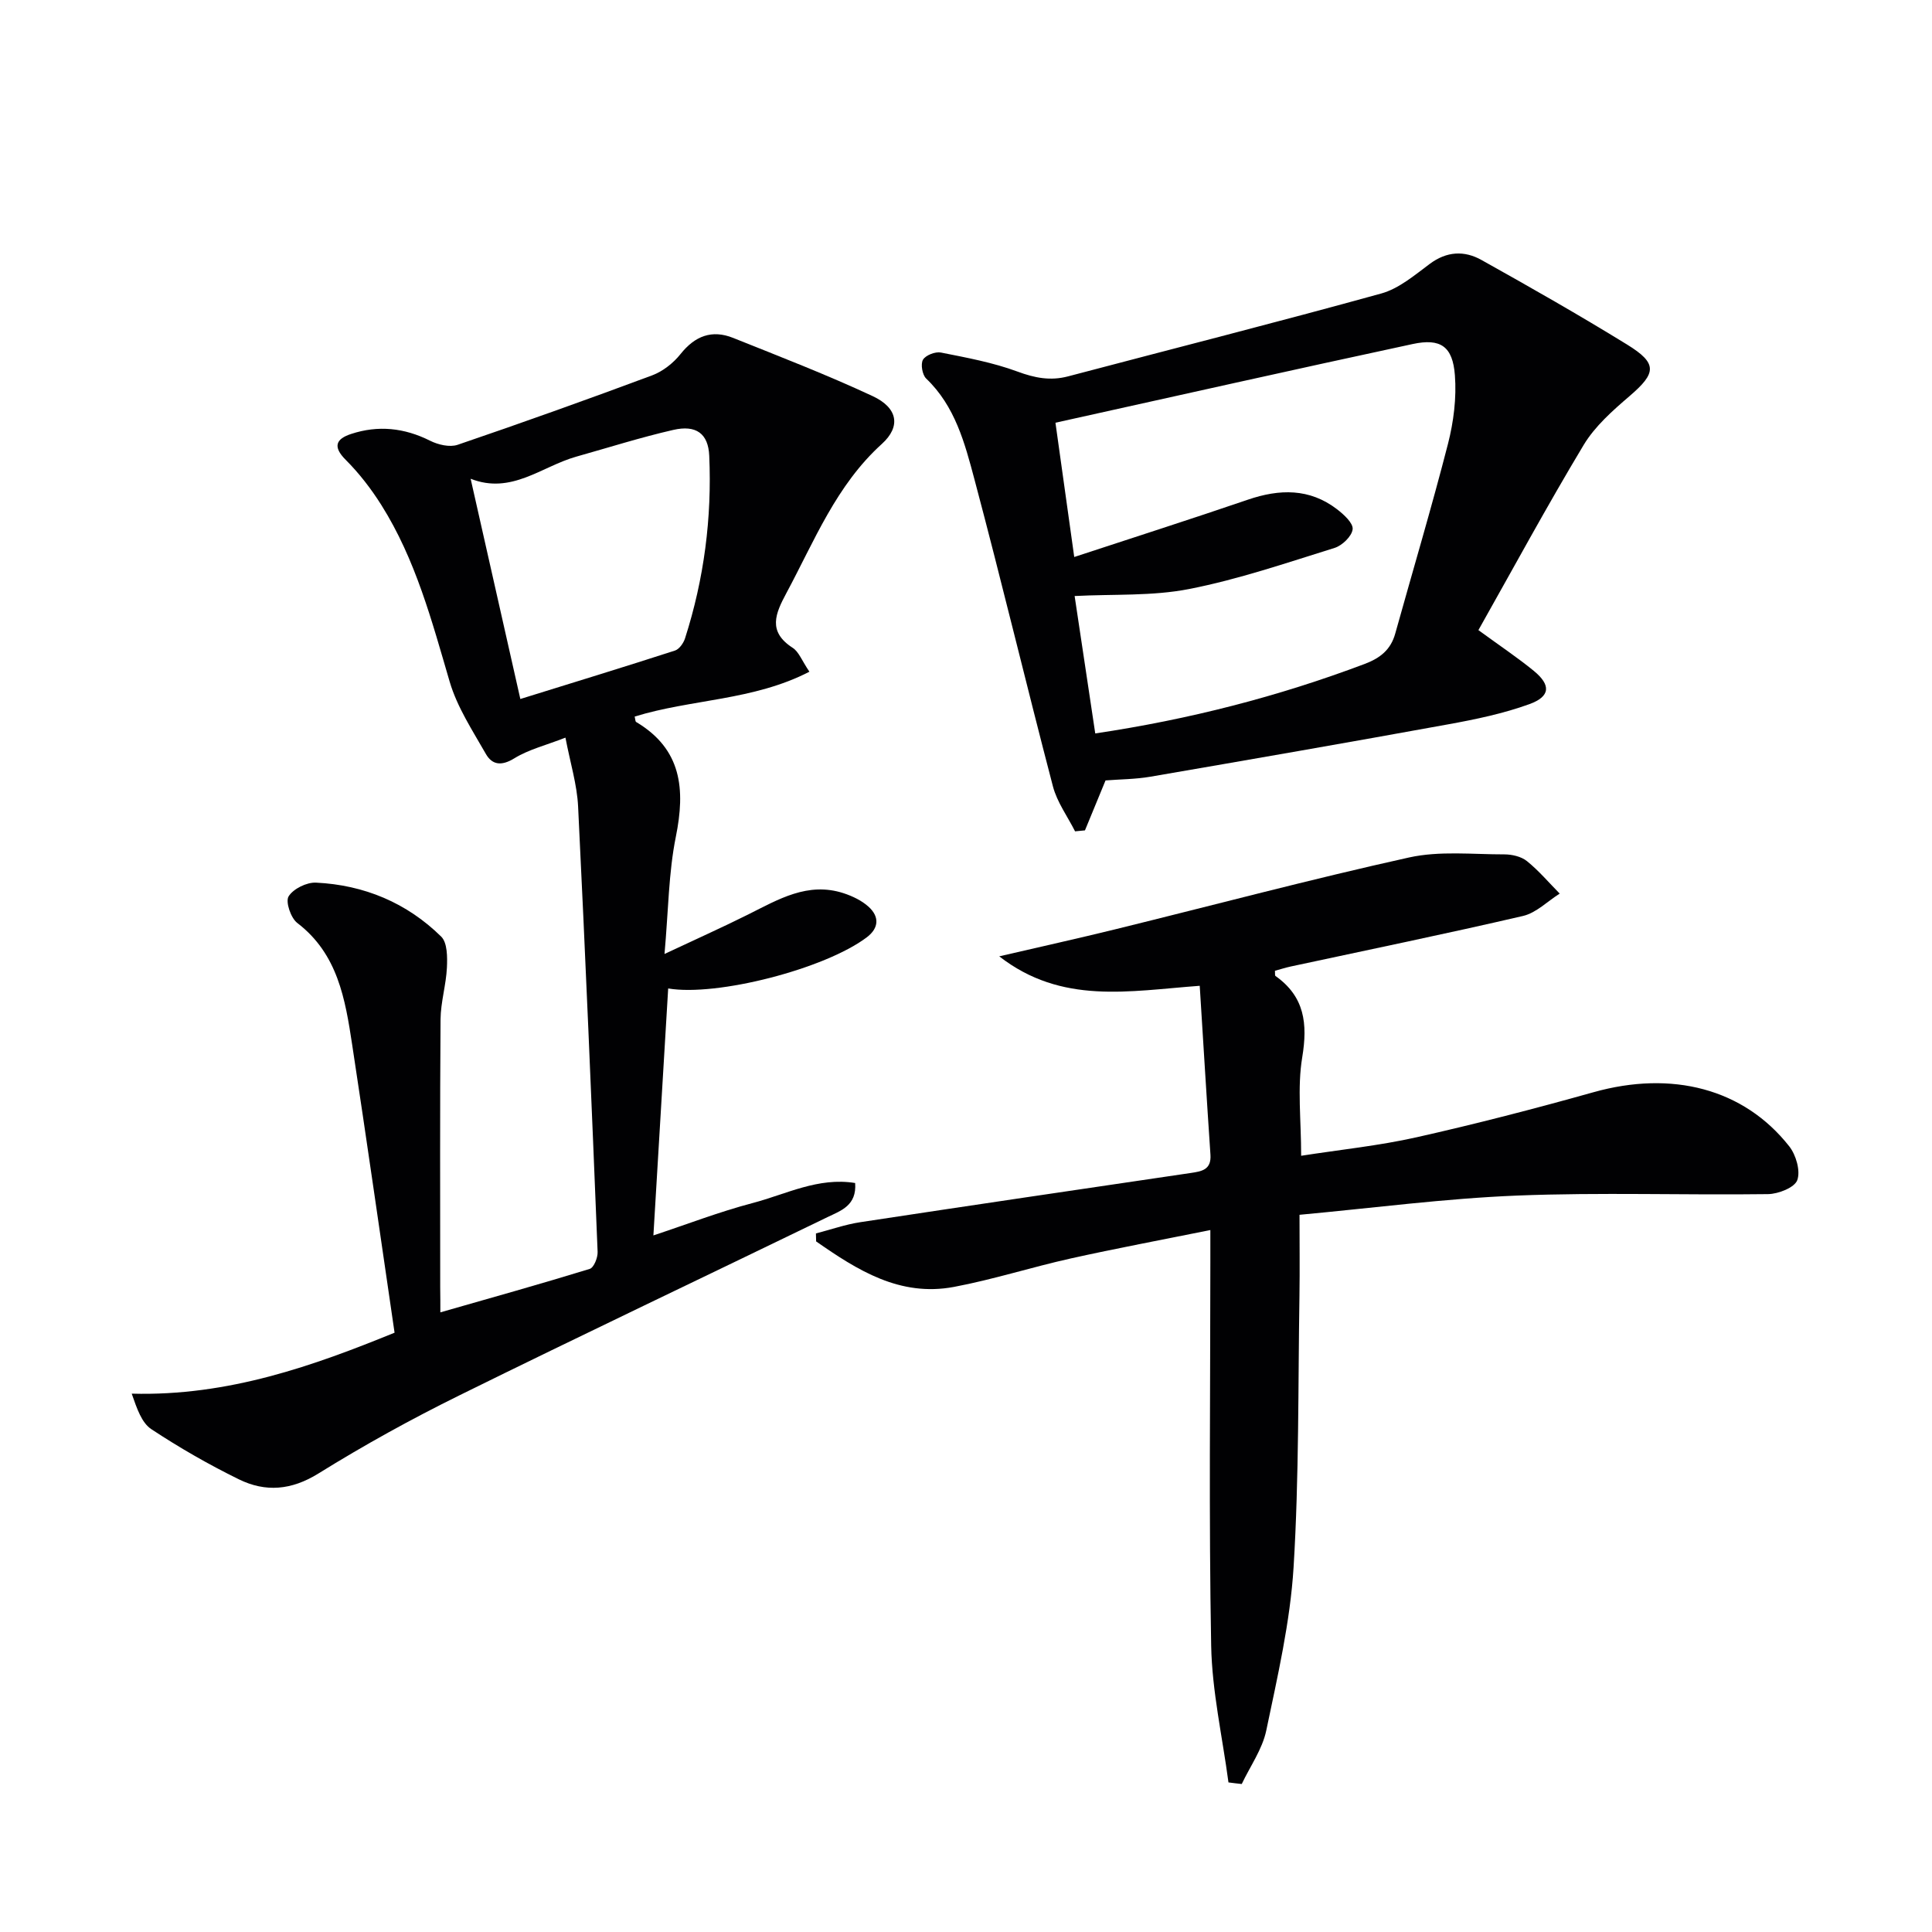
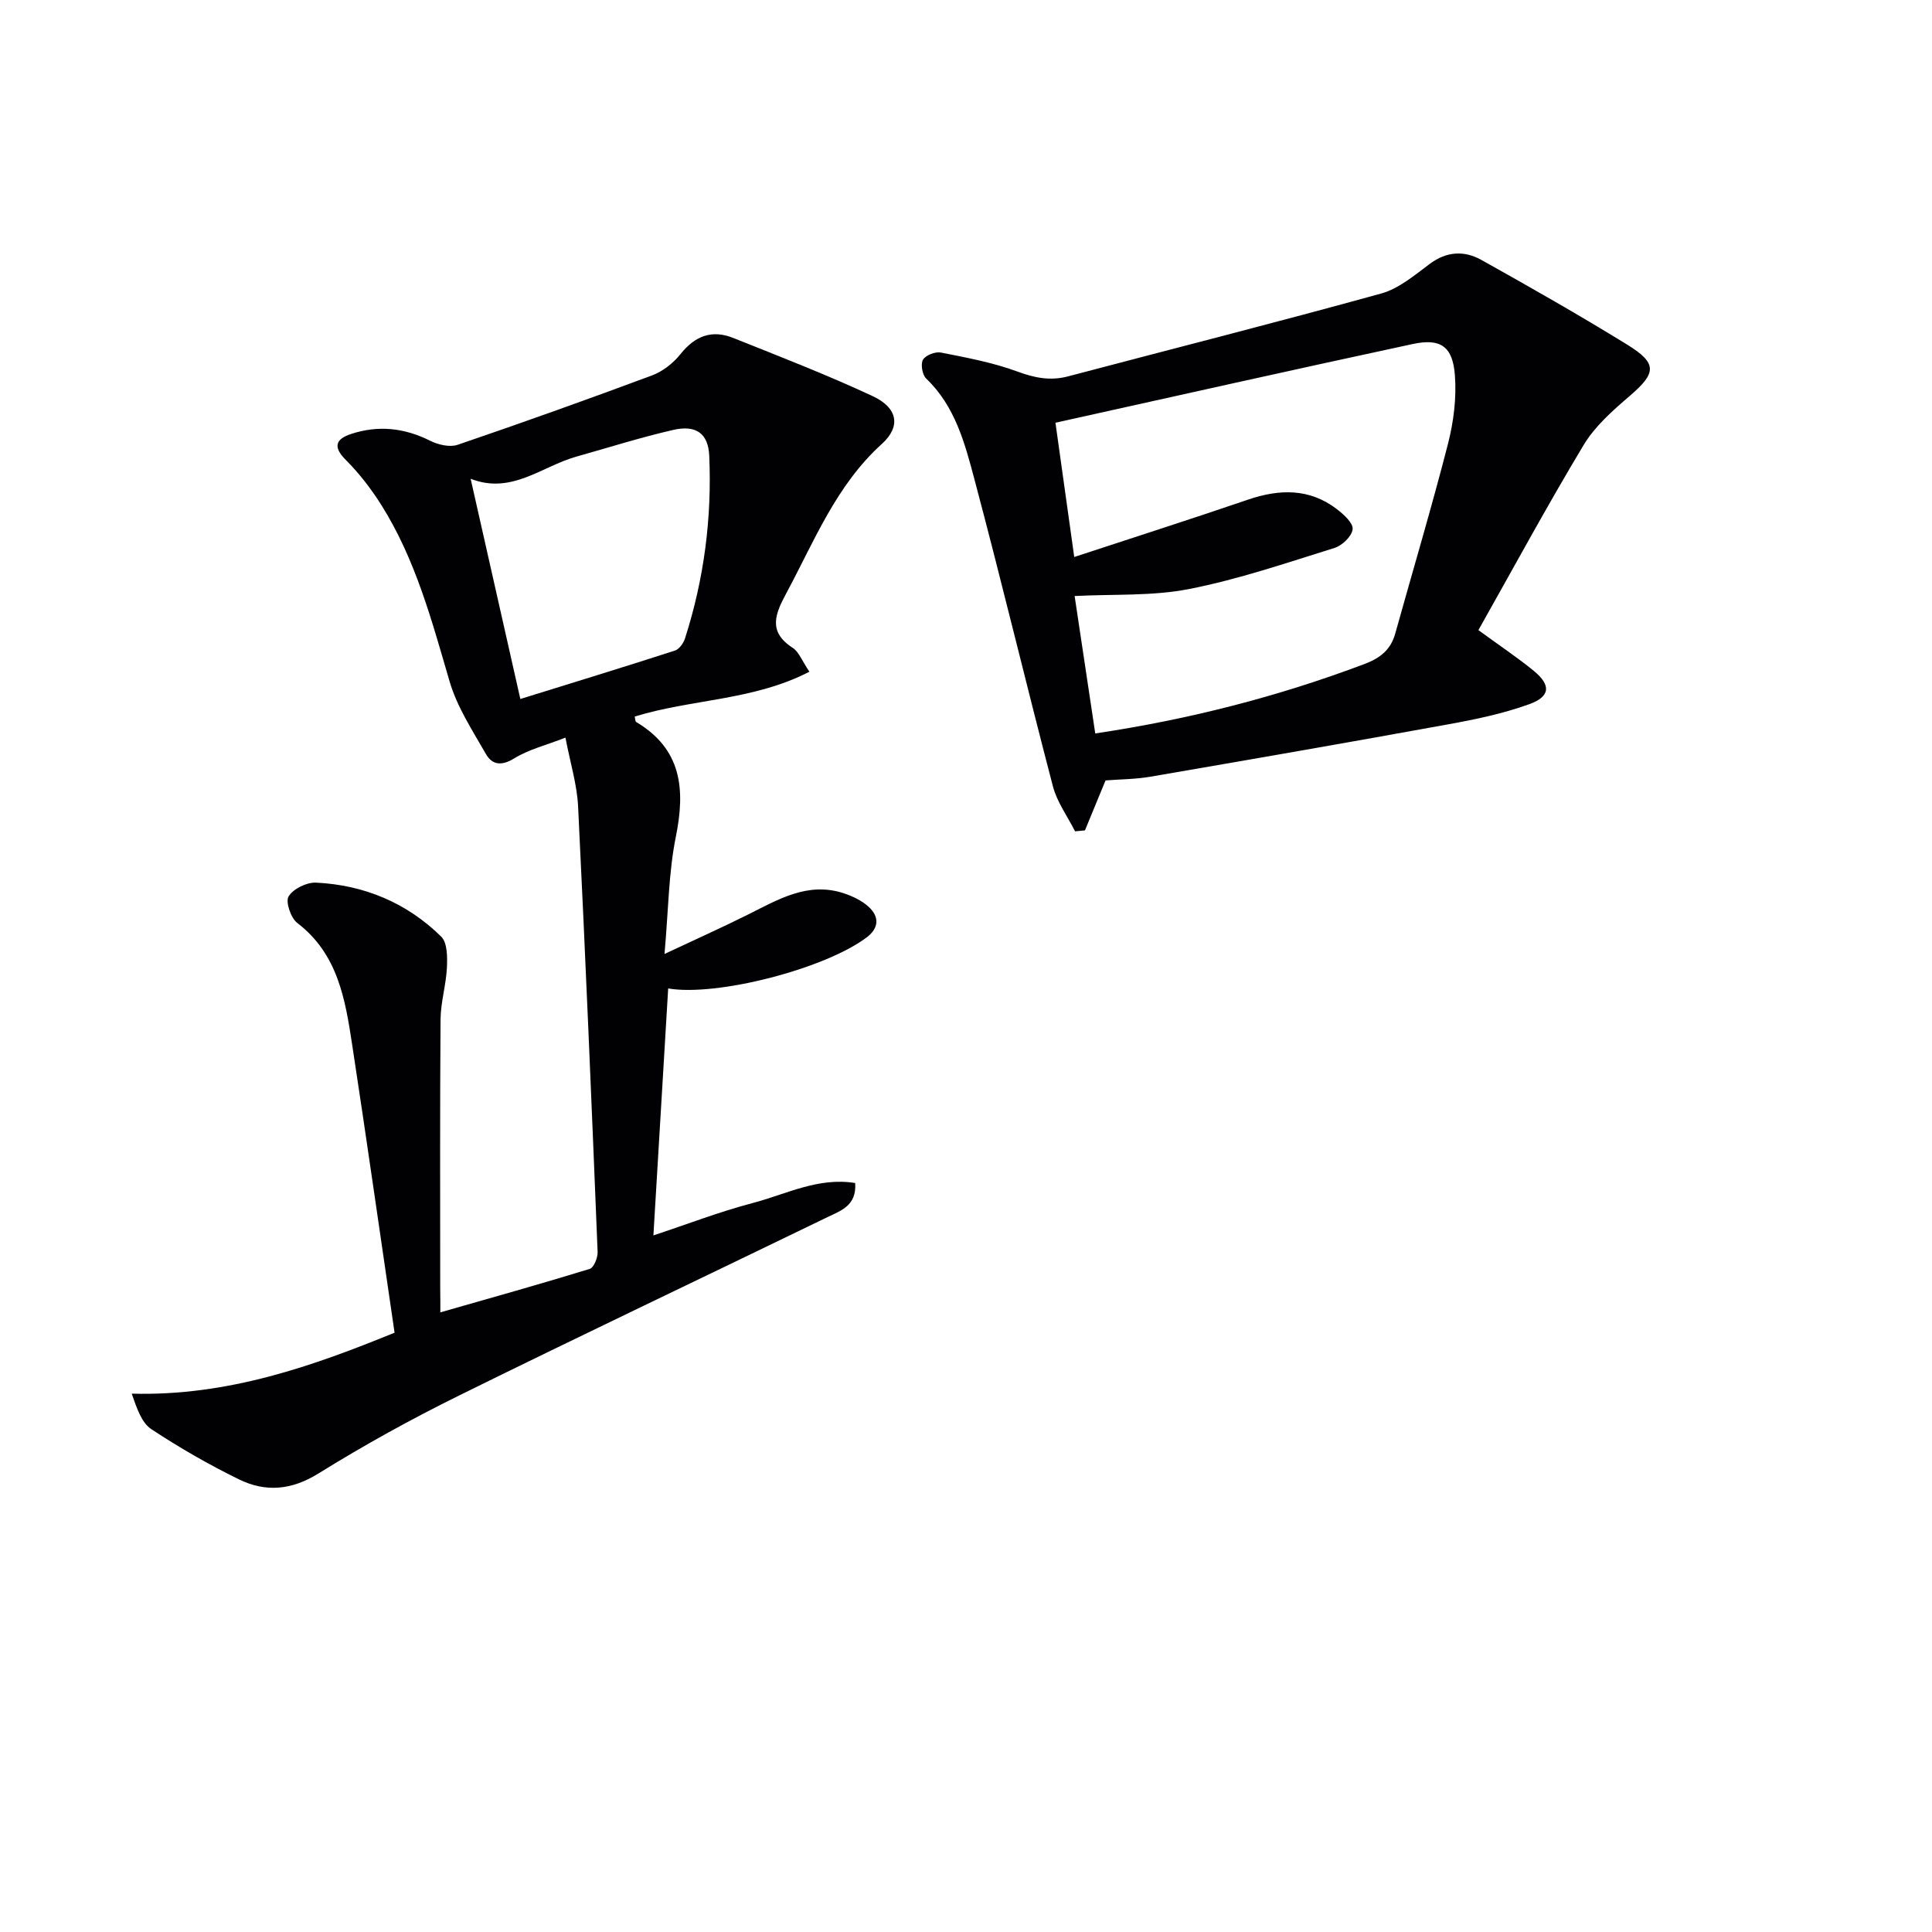
<svg xmlns="http://www.w3.org/2000/svg" enable-background="new 0 0 400 400" viewBox="0 0 400 400">
  <g fill="#010103">
    <path d="m91.17 271.71c10.69-3.06 20.85-5.9 30.93-9 .85-.26 1.68-2.33 1.63-3.52-1.24-30.74-2.53-61.48-4.04-92.21-.22-4.55-1.63-9.05-2.62-14.26-4.04 1.58-7.61 2.45-10.58 4.28-2.64 1.63-4.58 1.4-5.9-.91-2.76-4.84-5.94-9.68-7.49-14.95-3.7-12.62-7.06-25.32-14.14-36.57-2.11-3.35-4.58-6.56-7.37-9.35-2.79-2.78-1.98-4.36 1.09-5.37 5.6-1.85 11.03-1.28 16.37 1.4 1.66.83 4.06 1.4 5.7.84 13.49-4.6 26.92-9.4 40.28-14.38 2.21-.83 4.38-2.54 5.86-4.4 2.99-3.76 6.51-5.11 10.9-3.35 9.69 3.88 19.45 7.65 28.9 12.06 5.16 2.41 5.9 6.25 1.89 9.89-9.46 8.56-13.96 20.07-19.76 30.87-2.28 4.25-3.93 7.97 1.29 11.34 1.28.82 1.9 2.64 3.47 4.95-11.6 6-24.47 5.66-36.18 9.29.14.54.12 1.01.31 1.12 9.45 5.63 10.21 13.93 8.21 23.79-1.5 7.44-1.53 15.17-2.34 24.24 6.46-3.04 11.94-5.49 17.31-8.17 6.25-3.12 12.35-6.83 19.77-4.41 1.85.61 3.76 1.52 5.18 2.81 2.23 2.03 2.17 4.39-.38 6.32-8.66 6.54-31.03 12.3-41.12 10.59-1.01 16.9-2.02 33.8-3.06 51.13 6.92-2.29 13.64-4.89 20.57-6.71 6.89-1.81 13.55-5.39 21.2-4.14.36 4.68-2.98 5.73-5.68 7.04-25.4 12.32-50.91 24.42-76.23 36.91-9.98 4.92-19.76 10.32-29.21 16.19-5.6 3.48-10.96 3.91-16.47 1.21-6.24-3.06-12.32-6.55-18.12-10.38-2.01-1.33-2.98-4.23-4.07-7.36 20.01.56 37.77-5.83 54.42-12.62-2.98-20.3-5.78-39.98-8.78-59.64-1.43-9.39-2.96-18.77-11.36-25.19-1.34-1.02-2.48-4.39-1.8-5.5.96-1.57 3.74-2.94 5.67-2.85 9.96.48 18.81 4.17 25.93 11.18 1.28 1.26 1.28 4.24 1.18 6.4-.17 3.59-1.29 7.16-1.32 10.74-.14 18.5-.07 36.99-.07 55.49.03 1.77.03 3.53.03 5.16zm6.27-172.59c3.48 15.42 6.81 30.19 10.29 45.6 10.88-3.38 21.48-6.62 32.02-10.03.89-.29 1.76-1.54 2.08-2.53 3.94-12.29 5.58-24.93 5.01-37.81-.2-4.58-2.71-6.43-7.45-5.34-6.77 1.55-13.41 3.66-20.1 5.54-7.18 2.03-13.41 7.9-21.85 4.57z" />
-     <path d="m254.34 369.03c-1.25-9.43-3.4-18.85-3.58-28.3-.49-26.48-.17-52.97-.17-79.46 0-1.95 0-3.9 0-6.6-10.11 2.04-19.54 3.8-28.9 5.88-8.1 1.8-16.04 4.36-24.18 5.89-11.21 2.11-20.01-3.48-28.54-9.42-.01-.55-.03-1.1-.04-1.65 3.06-.79 6.08-1.86 9.19-2.33 22.8-3.47 45.61-6.82 68.43-10.19 2.29-.34 4.27-.67 4.06-3.78-.78-11.54-1.47-23.08-2.22-34.97-14.64 1.07-28.54 3.97-41.51-6.1 8.61-2 16.34-3.71 24.03-5.6 20.27-4.98 40.45-10.36 60.82-14.87 6.32-1.4 13.14-.63 19.73-.64 1.58 0 3.49.44 4.67 1.39 2.47 1.99 4.55 4.46 6.79 6.73-2.52 1.59-4.86 3.99-7.6 4.63-15.97 3.71-32.04 7.01-48.07 10.46-1.12.24-2.21.6-3.29.89.05.51-.04.97.12 1.08 6.03 4.27 6.69 9.86 5.53 16.85-1.04 6.29-.22 12.9-.22 20.37 8.08-1.26 16.1-2.08 23.9-3.83 12.28-2.76 24.48-5.92 36.6-9.32 16.24-4.57 31.12-.78 40.55 11.19 1.41 1.79 2.36 5.08 1.67 7-.55 1.54-3.92 2.87-6.06 2.9-17.32.23-34.67-.39-51.97.3-14.9.6-29.74 2.57-45.03 3.98 0 6.02.07 11.32-.01 16.62-.3 18.8-.07 37.64-1.22 56.38-.7 11.33-3.32 22.59-5.65 33.76-.81 3.88-3.33 7.4-5.08 11.09-.91-.09-1.83-.21-2.75-.33z" />
    <path d="m306.09 130.46c4.56 3.33 8.15 5.72 11.47 8.44 3.57 2.93 3.45 5.29-.9 6.88-5.4 1.96-11.13 3.15-16.8 4.18-20.54 3.74-41.11 7.31-61.69 10.85-3.09.53-6.28.53-9.28.77-1.48 3.58-2.87 6.96-4.26 10.34-.68.07-1.37.13-2.05.2-1.56-3.09-3.72-6.03-4.58-9.3-5.54-21.16-10.62-42.44-16.25-63.57-1.99-7.47-4-15.15-9.99-20.87-.81-.77-1.19-3-.67-3.9.55-.94 2.56-1.72 3.72-1.49 5.34 1.06 10.77 2.06 15.85 3.94 3.57 1.32 6.8 1.96 10.48.99 21.62-5.71 43.3-11.2 64.85-17.16 3.63-1.01 6.88-3.78 10.02-6.12 3.53-2.64 7.19-2.79 10.72-.81 10.14 5.66 20.24 11.41 30.13 17.5 6.35 3.91 6.09 5.9.53 10.67-3.5 3-7.16 6.23-9.5 10.11-7.57 12.59-14.58 25.54-21.8 38.35zm-83.68-15.14c12.41-4.08 24.23-7.86 35.96-11.87 6.54-2.23 12.75-2.38 18.44 1.98 1.41 1.08 3.38 2.88 3.24 4.14-.16 1.45-2.16 3.38-3.74 3.87-9.96 3.1-19.9 6.51-30.11 8.51-7.64 1.5-15.66 1.03-23.71 1.45 1.39 9.24 2.8 18.68 4.27 28.45 19.46-2.9 37.85-7.63 55.76-14.38 3.24-1.22 5.42-2.95 6.35-6.3 3.65-13.09 7.54-26.12 10.92-39.28 1.17-4.58 1.79-9.52 1.43-14.2-.45-5.98-2.96-7.71-8.75-6.46-24.7 5.3-49.35 10.85-73.95 16.29 1.31 9.35 2.55 18.19 3.89 27.8z" />
  </g>
</svg>